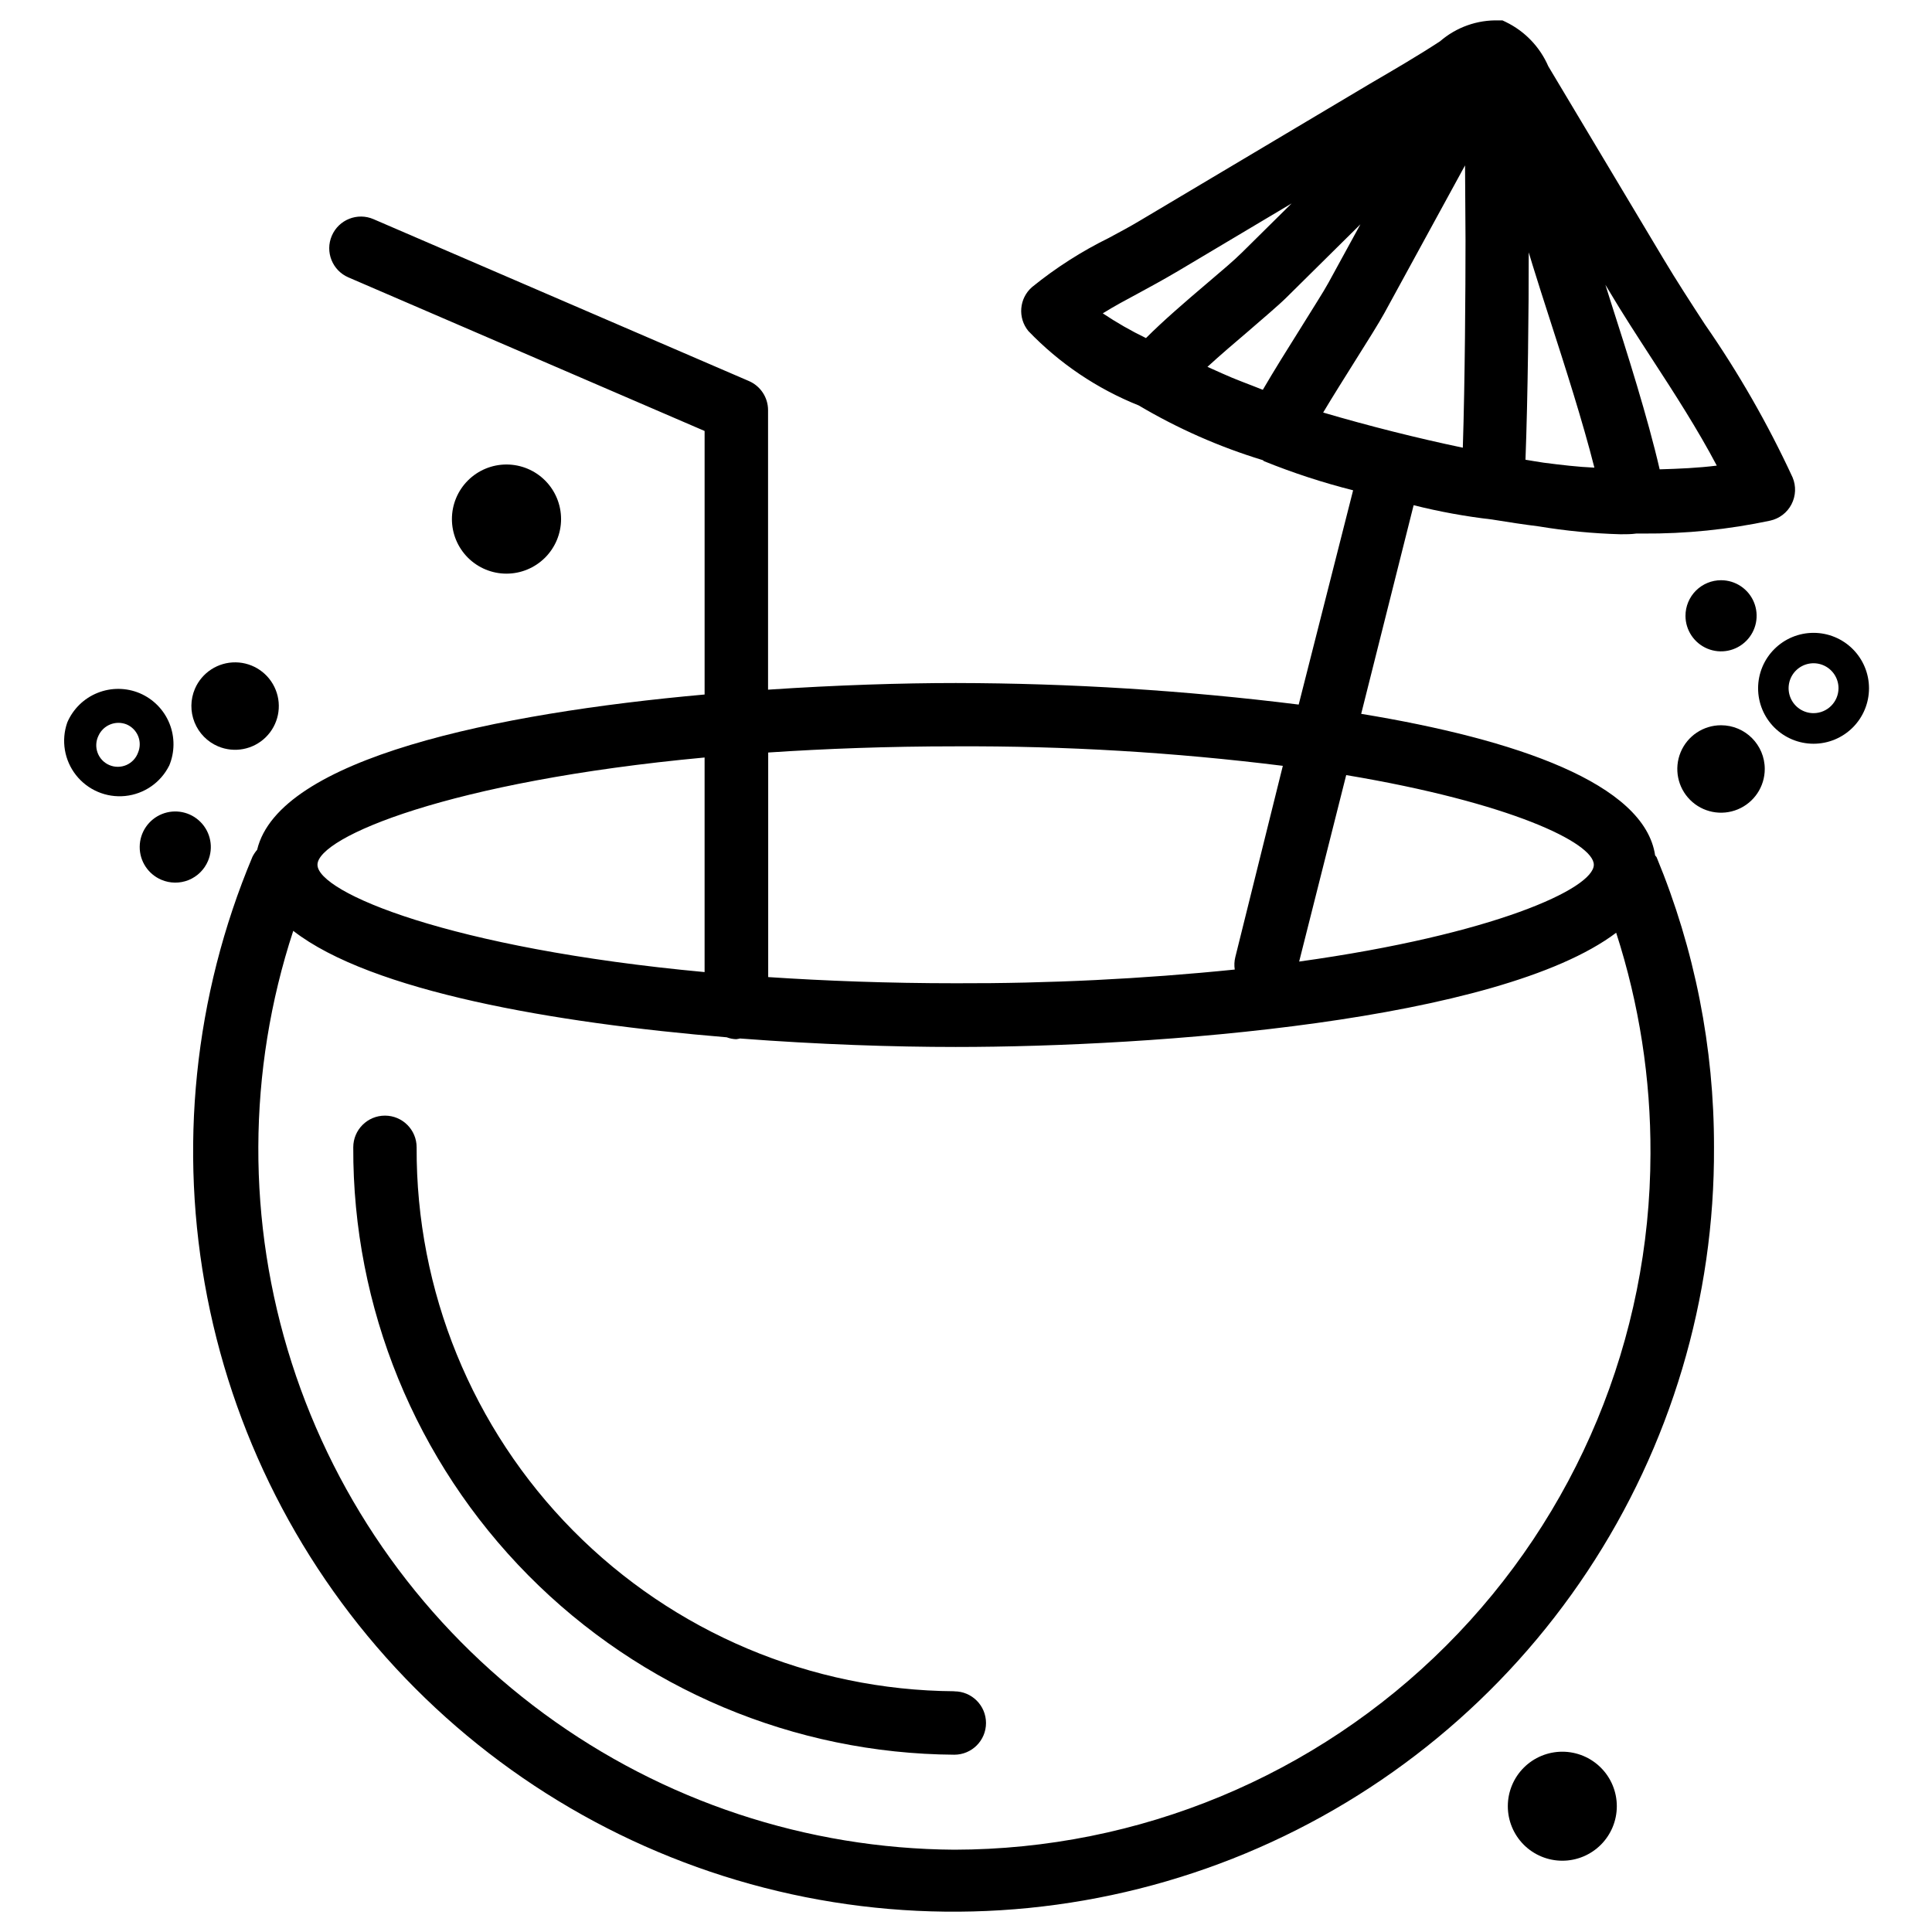
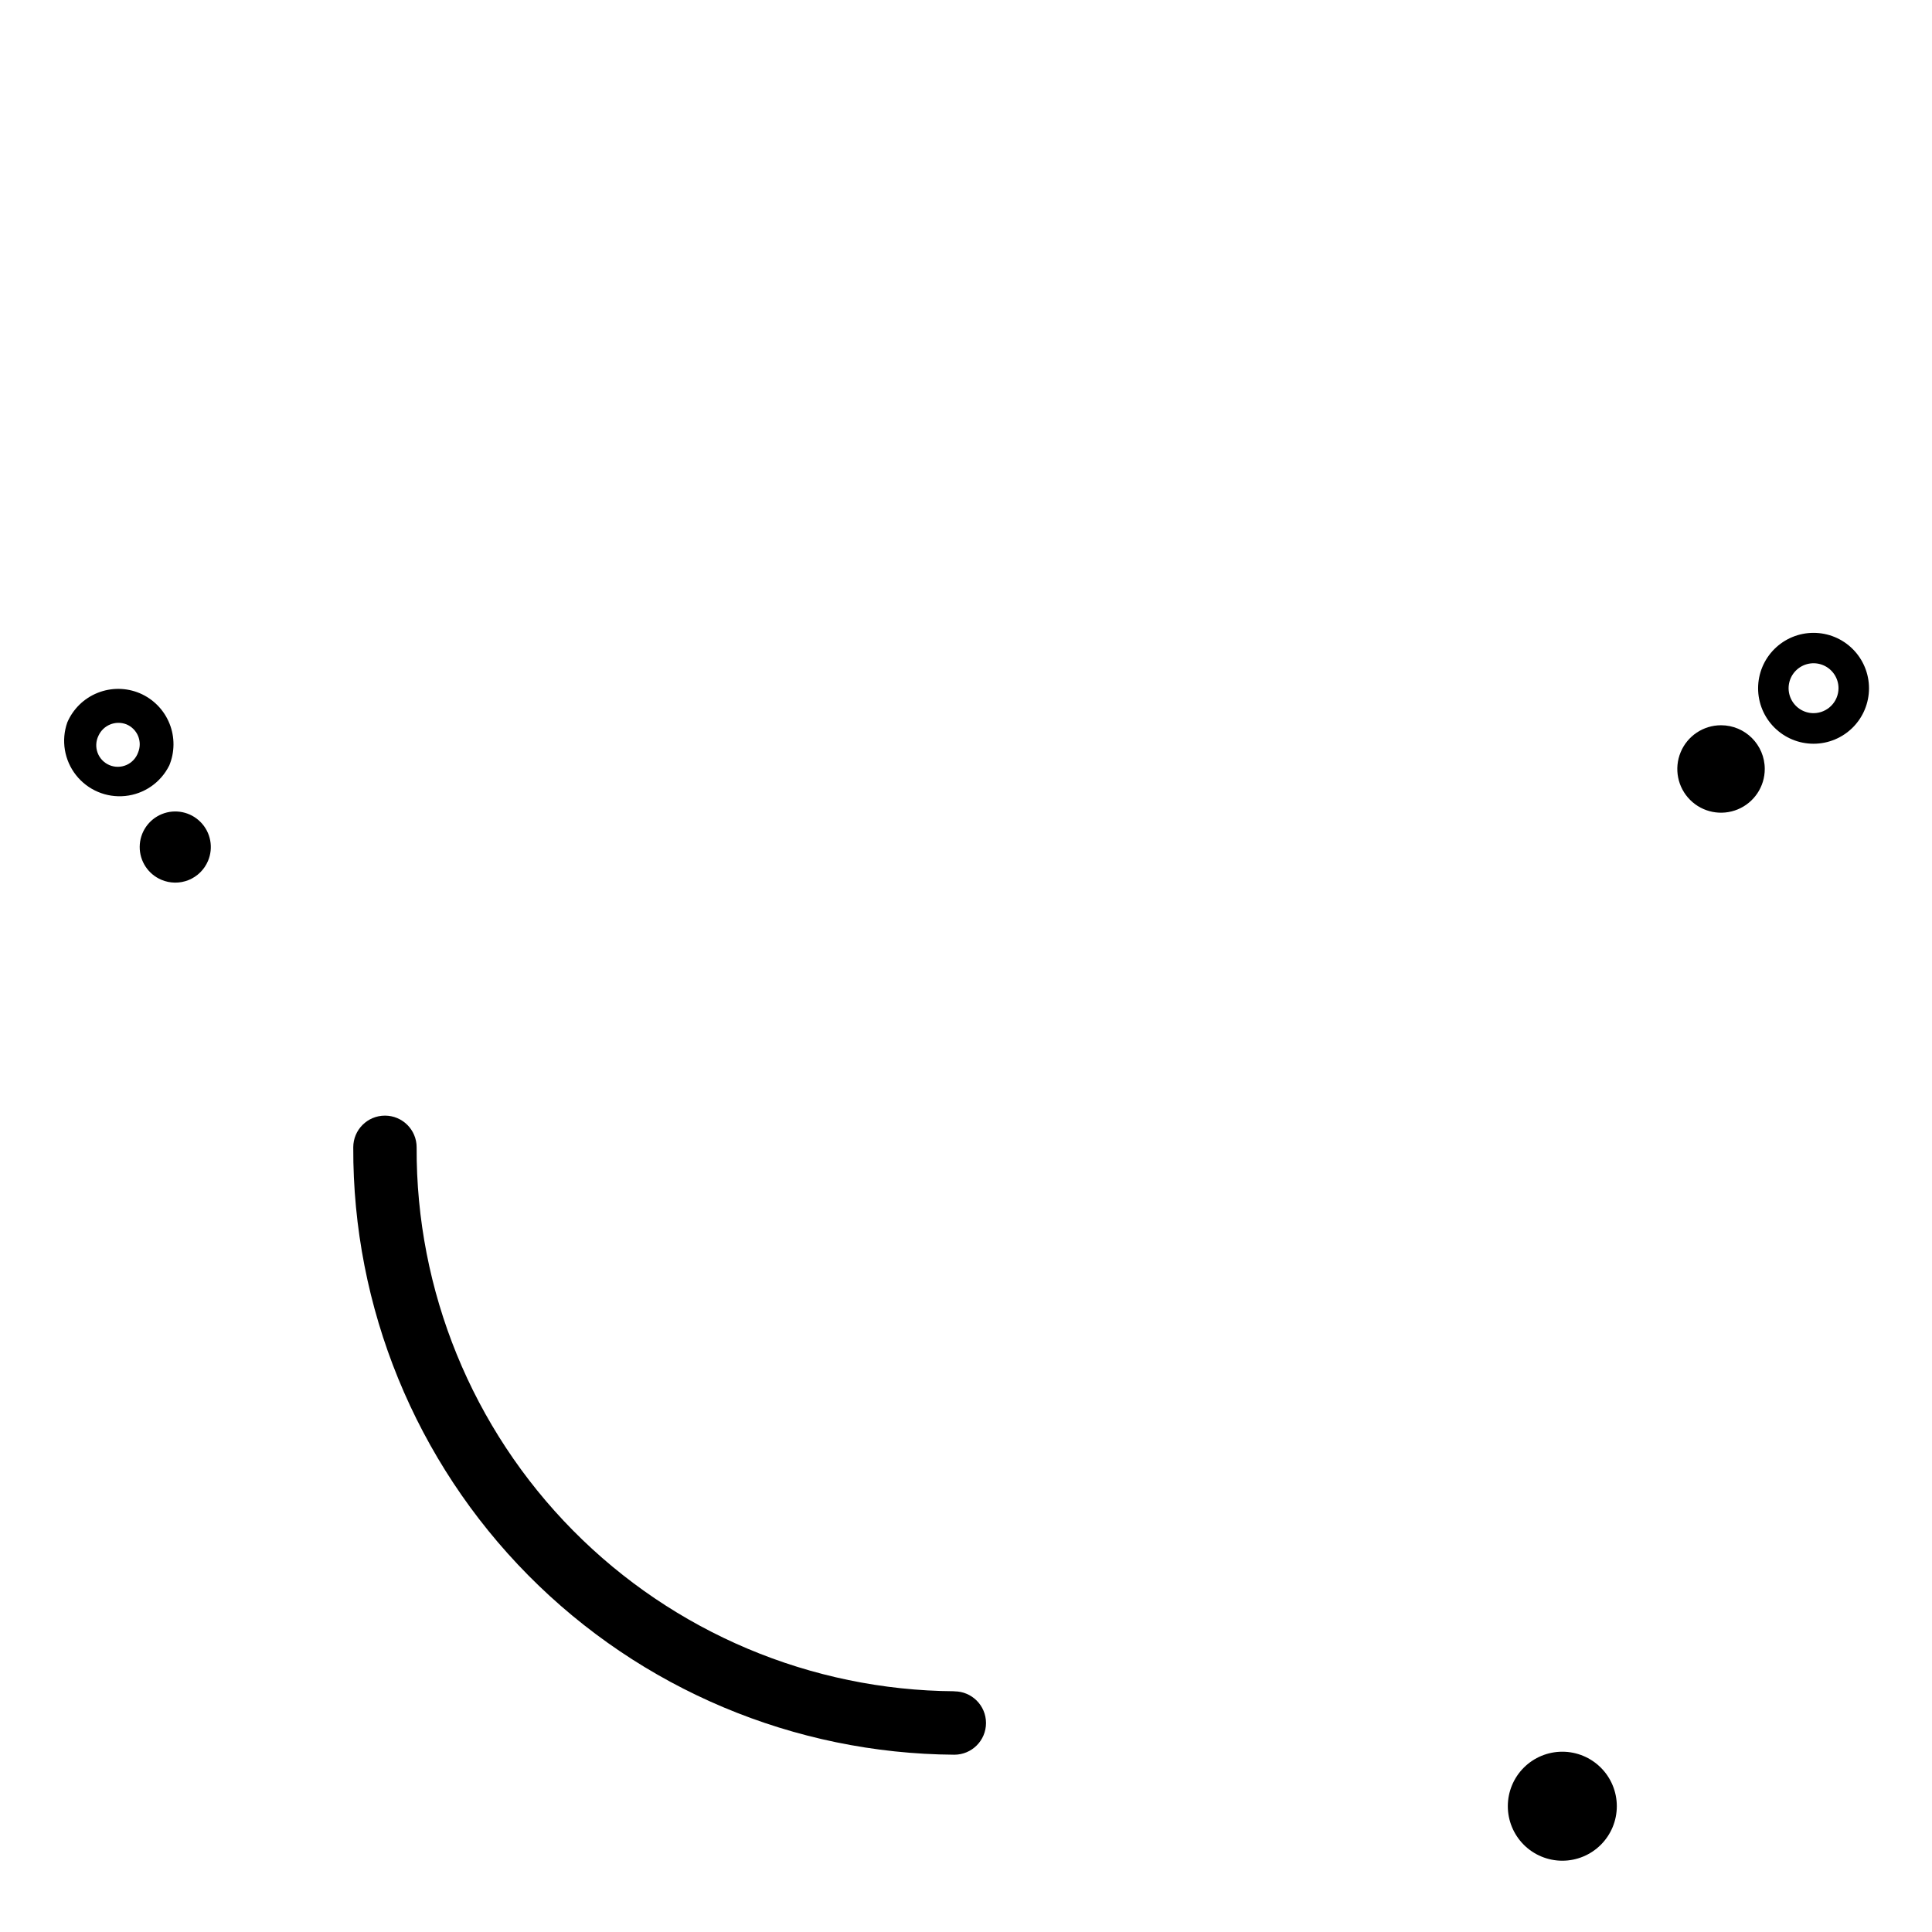
<svg xmlns="http://www.w3.org/2000/svg" fill="#000000" width="800px" height="800px" version="1.1" viewBox="144 144 512 512">
  <g>
-     <path d="m582.63 370.71c-2.793-19.082-36.883-30.797-77.902-37.535l13.898-55.293c6.816 1.715 13.738 2.977 20.719 3.781 4.199 0.691 8.398 1.324 12.387 1.828v-0.004c7.176 1.195 14.43 1.895 21.703 2.098 1.555 0 2.875 0 4.199-0.188h1.766c11.328 0.082 22.629-1.066 33.711-3.422 2.438-0.535 4.512-2.121 5.656-4.336 1.148-2.215 1.254-4.828 0.285-7.125-6.555-14.168-14.328-27.738-23.238-40.559-3.82-5.856-7.559-11.629-11-17.383l-30.5-51.008c-2.227-5.133-6.219-9.297-11.254-11.734-0.285-0.156-0.578-0.297-0.879-0.418h-0.273-0.672c-5.719-0.188-11.297 1.793-15.621 5.539-6.004 3.926-12.258 7.559-18.473 11.188l-61.023 36.316c-2.582 1.555-5.375 3.043-8.188 4.555v0.004c-7.285 3.574-14.145 7.961-20.445 13.078-3.402 2.981-3.828 8.125-0.965 11.629 8.238 8.586 18.215 15.312 29.262 19.73 10.309 6.109 21.309 10.965 32.77 14.465 0.168 0 0.293 0.25 0.461 0.316 7.672 3.102 15.551 5.676 23.574 7.703l-14.422 56.785c-30.133-3.754-60.465-5.66-90.832-5.711-14.379 0-31.676 0.547-49.793 1.762v-74.082c0-3.344-1.988-6.371-5.059-7.703l-99.504-42.906c-4.258-1.84-9.203 0.125-11.039 4.387-1.84 4.262 0.125 9.203 4.387 11.043l94.402 40.703v69.84c-55.461 4.977-112.83 16.918-118.59 41.164-0.492 0.562-0.906 1.184-1.238 1.848-15.477 36.855-19.645 77.48-11.973 116.71 7.672 39.23 26.836 75.293 55.059 103.6 28.223 28.309 64.227 47.586 103.43 55.379s79.844 3.746 116.75-11.617c36.906-15.367 68.402-41.359 90.492-74.676 22.094-33.312 33.773-72.445 33.566-112.42 0.051-26.371-5.117-52.488-15.199-76.852-0.105-0.191-0.25-0.316-0.398-0.484zm-29.578-104.1c-1.555-0.23-3.148-0.504-4.785-0.777 0.629-16.668 0.883-40.41 0.859-54.957l1.07 3.527c1.281 4.199 2.856 9.027 4.555 14.336 3.988 12.363 8.691 26.977 11.777 39.191-4.363-0.184-8.879-0.73-13.477-1.32zm-20.801-78.781 0.125 19.754c0 13.203-0.148 37.512-0.715 55.062-12.113-2.539-24.961-5.773-37.008-9.32 2.562-4.305 5.668-9.215 8.398-13.582 3.402-5.394 6.422-10.223 7.828-12.785zm-36.191 31.09c-1.301 2.414-4.199 6.863-7.285 11.883-3.484 5.543-7.18 11.461-10.117 16.5-3.59-1.449-7.262-2.731-10.789-4.344l-3.883-1.742c3.441-3.148 7.348-6.488 10.664-9.301 4.199-3.652 8.102-6.926 10.328-9.133l19.543-19.332zm85.668 20.09c6.047 9.277 12.238 18.895 17.234 28.383-4.809 0.609-9.93 0.84-15.137 0.988-3.168-13.73-8.523-30.605-13.078-44.777l-1.301-4.141 0.945 1.574c3.547 5.984 7.434 11.945 11.336 17.973zm-136.03-17.297c3.043-1.66 6.066-3.273 10.496-5.879l30.102-17.926-13.098 12.953c-2.098 2.098-5.5 4.977-9.383 8.27-5.562 4.723-11.566 9.887-16.121 14.465l-0.004-0.004c-3.961-1.914-7.781-4.106-11.441-6.551 2.984-1.867 6.238-3.609 9.449-5.328zm120.68 151.46c0 6.297-26.449 18.473-78.09 25.652l12.469-49.418c43.41 7.266 65.621 17.949 65.621 23.766zm-169.11-31.383c28.98-0.141 57.938 1.582 86.695 5.164l-12.594 50.695c-0.266 1.078-0.316 2.195-0.148 3.293-24.535 2.496-49.184 3.707-73.848 3.633-18.074 0-34.574-0.629-49.793-1.637v-59.512c15.113-1.008 31.613-1.637 49.688-1.637zm-66.543 2.957v56.867c-67.742-6.297-102.59-21.16-102.59-28.445 0-7.281 34.824-22.121 102.59-28.422zm66.207 289.44v0.004c-39.129-0.246-77.184-12.848-108.72-36.012-31.539-23.164-54.953-55.703-66.895-92.965-11.945-37.266-11.805-77.352 0.398-114.53 20.633 16.035 69.125 24.414 114.87 28.211 0.805 0.309 1.656 0.48 2.519 0.504 0.34-0.043 0.676-0.105 1.008-0.188 20.781 1.594 40.828 2.246 57.16 2.246 52.73 0 143.9-6.801 175.03-30.27 6.113 18.922 9.184 38.699 9.09 58.586-0.082 48.895-19.547 95.766-54.129 130.33-34.578 34.57-81.453 54.02-130.35 54.086z" />
    <path d="m396.91 592.2c-38-0.262-74.344-15.586-101.06-42.609-26.715-27.027-41.617-63.547-41.438-101.54 0-4.641-3.758-8.398-8.395-8.398-4.641 0-8.398 3.758-8.398 8.398-0.168 42.449 16.508 83.234 46.367 113.41 29.859 30.176 70.469 47.277 112.92 47.555 4.637 0 8.395-3.758 8.395-8.395 0-4.641-3.758-8.398-8.395-8.398z" />
    <path d="m624.61 311.71c-3.898 0-7.633 1.547-10.391 4.305-2.754 2.754-4.305 6.492-4.305 10.387 0 3.898 1.551 7.637 4.305 10.391 2.758 2.758 6.492 4.305 10.391 4.305 3.898 0 7.637-1.547 10.391-4.305 2.758-2.754 4.305-6.492 4.305-10.391 0-3.894-1.547-7.633-4.305-10.387-2.754-2.758-6.492-4.305-10.391-4.305zm0 21.285c-2.676 0-5.086-1.613-6.109-4.082-1.023-2.473-0.457-5.316 1.434-7.207s4.734-2.457 7.207-1.434c2.469 1.023 4.082 3.434 4.082 6.109-0.012 3.648-2.965 6.602-6.613 6.613z" />
-     <path d="m590.67 307.19c0 3.812 2.297 7.25 5.82 8.711 3.523 1.457 7.574 0.652 10.27-2.047 2.699-2.695 3.504-6.746 2.047-10.27-1.461-3.523-4.898-5.82-8.711-5.82-2.5 0-4.894 0.996-6.664 2.762-1.766 1.77-2.762 4.164-2.762 6.664z" />
    <path d="m600.09 336.2c-4.688 0-8.91 2.824-10.703 7.152-1.793 4.332-0.805 9.316 2.512 12.629 3.312 3.316 8.297 4.305 12.625 2.512 4.332-1.793 7.156-6.019 7.156-10.703 0-6.402-5.188-11.59-11.59-11.59z" />
    <path d="m188.82 346.95c1.512-3.582 1.543-7.617 0.09-11.219-1.457-3.606-4.281-6.484-7.856-8.012-3.578-1.512-7.609-1.547-11.211-0.094-3.606 1.449-6.488 4.269-8.016 7.84-1.664 4.742-0.789 10.004 2.32 13.953s8.02 6.035 13.023 5.527c5-0.504 9.395-3.527 11.648-8.02zm-8.23-3.527h0.004c-0.527 1.48-1.645 2.676-3.082 3.309-1.441 0.629-3.078 0.641-4.523 0.027-1.449-0.613-2.578-1.797-3.125-3.269-0.547-1.477-0.461-3.109 0.234-4.519 1.273-2.805 4.516-4.129 7.391-3.019 1.402 0.574 2.519 1.688 3.106 3.09 0.582 1.402 0.582 2.981 0 4.383z" />
    <path d="m199.12 372.16c1.492-3.512 0.723-7.574-1.953-10.293-2.672-2.723-6.723-3.562-10.258-2.133-3.535 1.434-5.859 4.852-5.887 8.668-0.031 3.812 2.242 7.269 5.754 8.754 2.301 0.977 4.894 1 7.211 0.062 2.312-0.938 4.16-2.758 5.133-5.059z" />
-     <path d="m201.79 341.79c4.309 1.82 9.293 0.871 12.629-2.406 3.34-3.281 4.379-8.246 2.633-12.586-1.742-4.344-5.926-7.211-10.605-7.269-4.68-0.059-8.934 2.703-10.789 7-1.215 2.836-1.254 6.039-0.102 8.902 1.148 2.863 3.391 5.152 6.234 6.359z" />
-     <path d="m292.69 281.58c0.004-3.836-1.516-7.519-4.223-10.234-2.711-2.719-6.391-4.246-10.227-4.25-3.84-0.004-7.519 1.52-10.234 4.231s-4.242 6.391-4.242 10.227c-0.004 3.836 1.52 7.516 4.231 10.23 2.715 2.715 6.394 4.238 10.23 4.238 3.832-0.004 7.504-1.527 10.215-4.234 2.711-2.707 4.238-6.375 4.25-10.207z" />
    <path d="m558.03 608.22c-3.832 0-7.504 1.523-10.215 4.231-2.707 2.707-4.227 6.383-4.227 10.211 0 3.832 1.52 7.504 4.227 10.215 2.711 2.707 6.383 4.231 10.215 4.231 3.828 0 7.504-1.523 10.211-4.231 2.711-2.711 4.231-6.383 4.231-10.215 0-3.828-1.52-7.504-4.231-10.211-2.707-2.707-6.383-4.231-10.211-4.231z" />
  </g>
</svg>